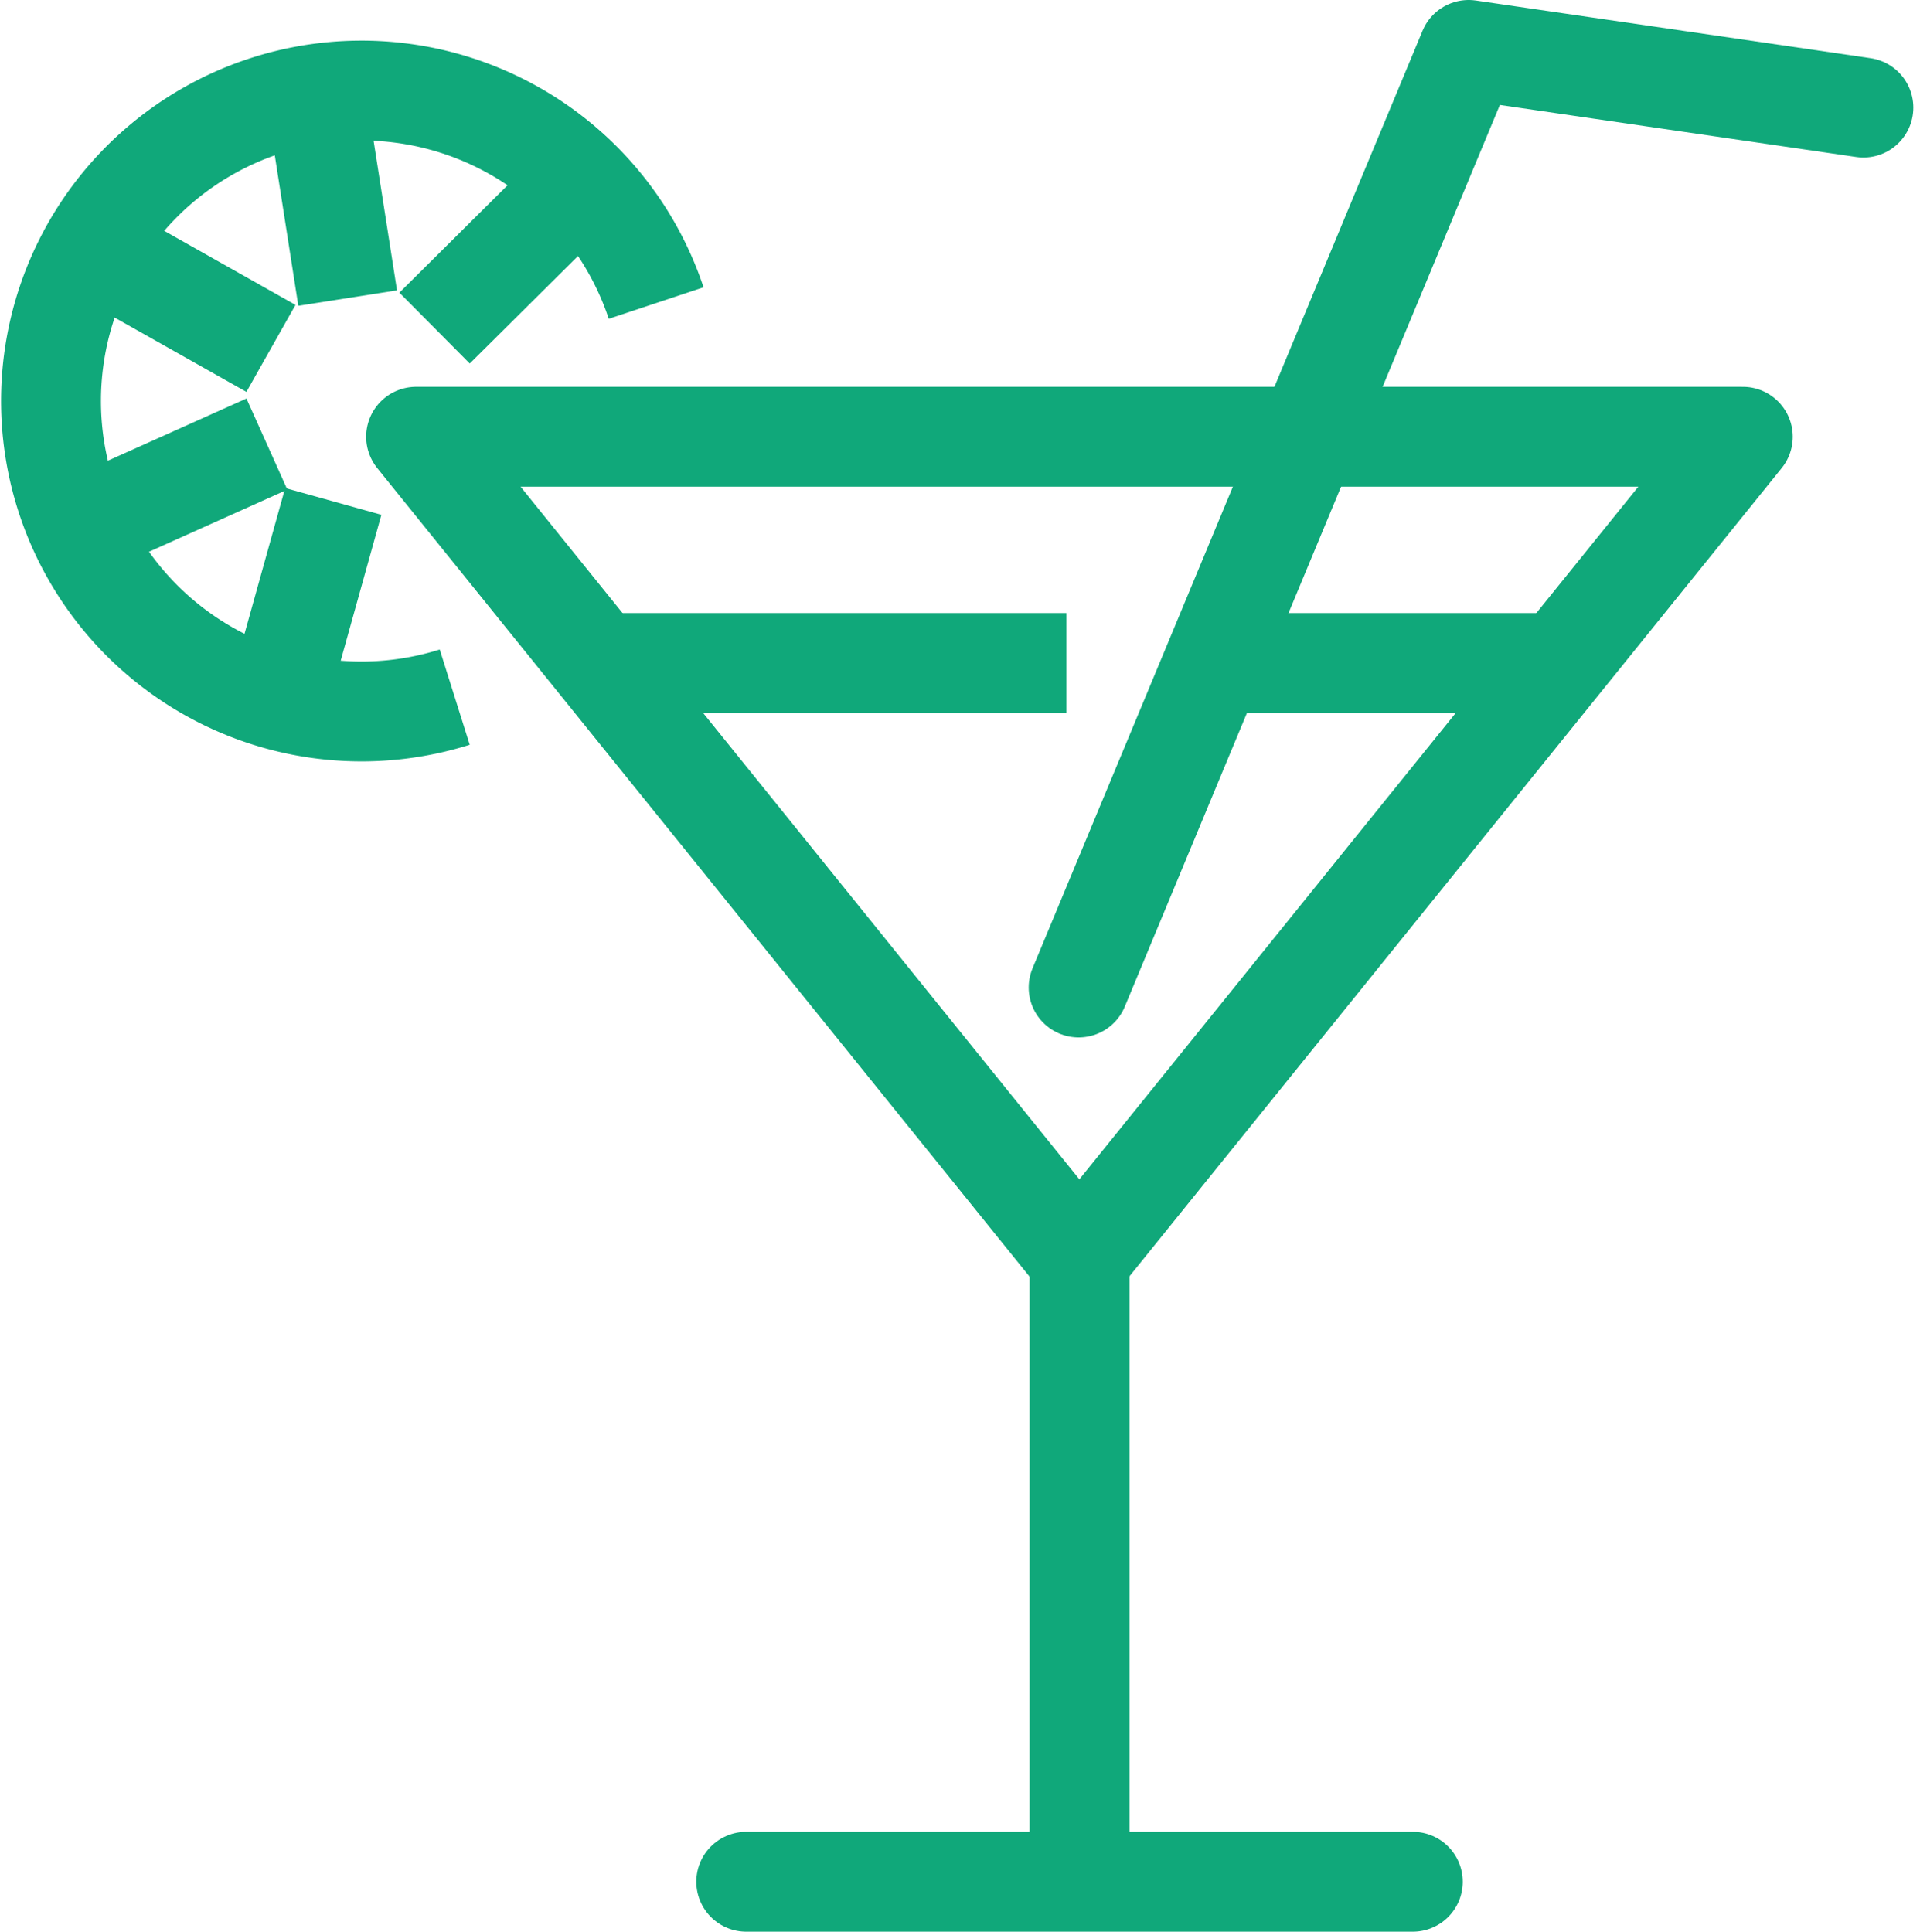
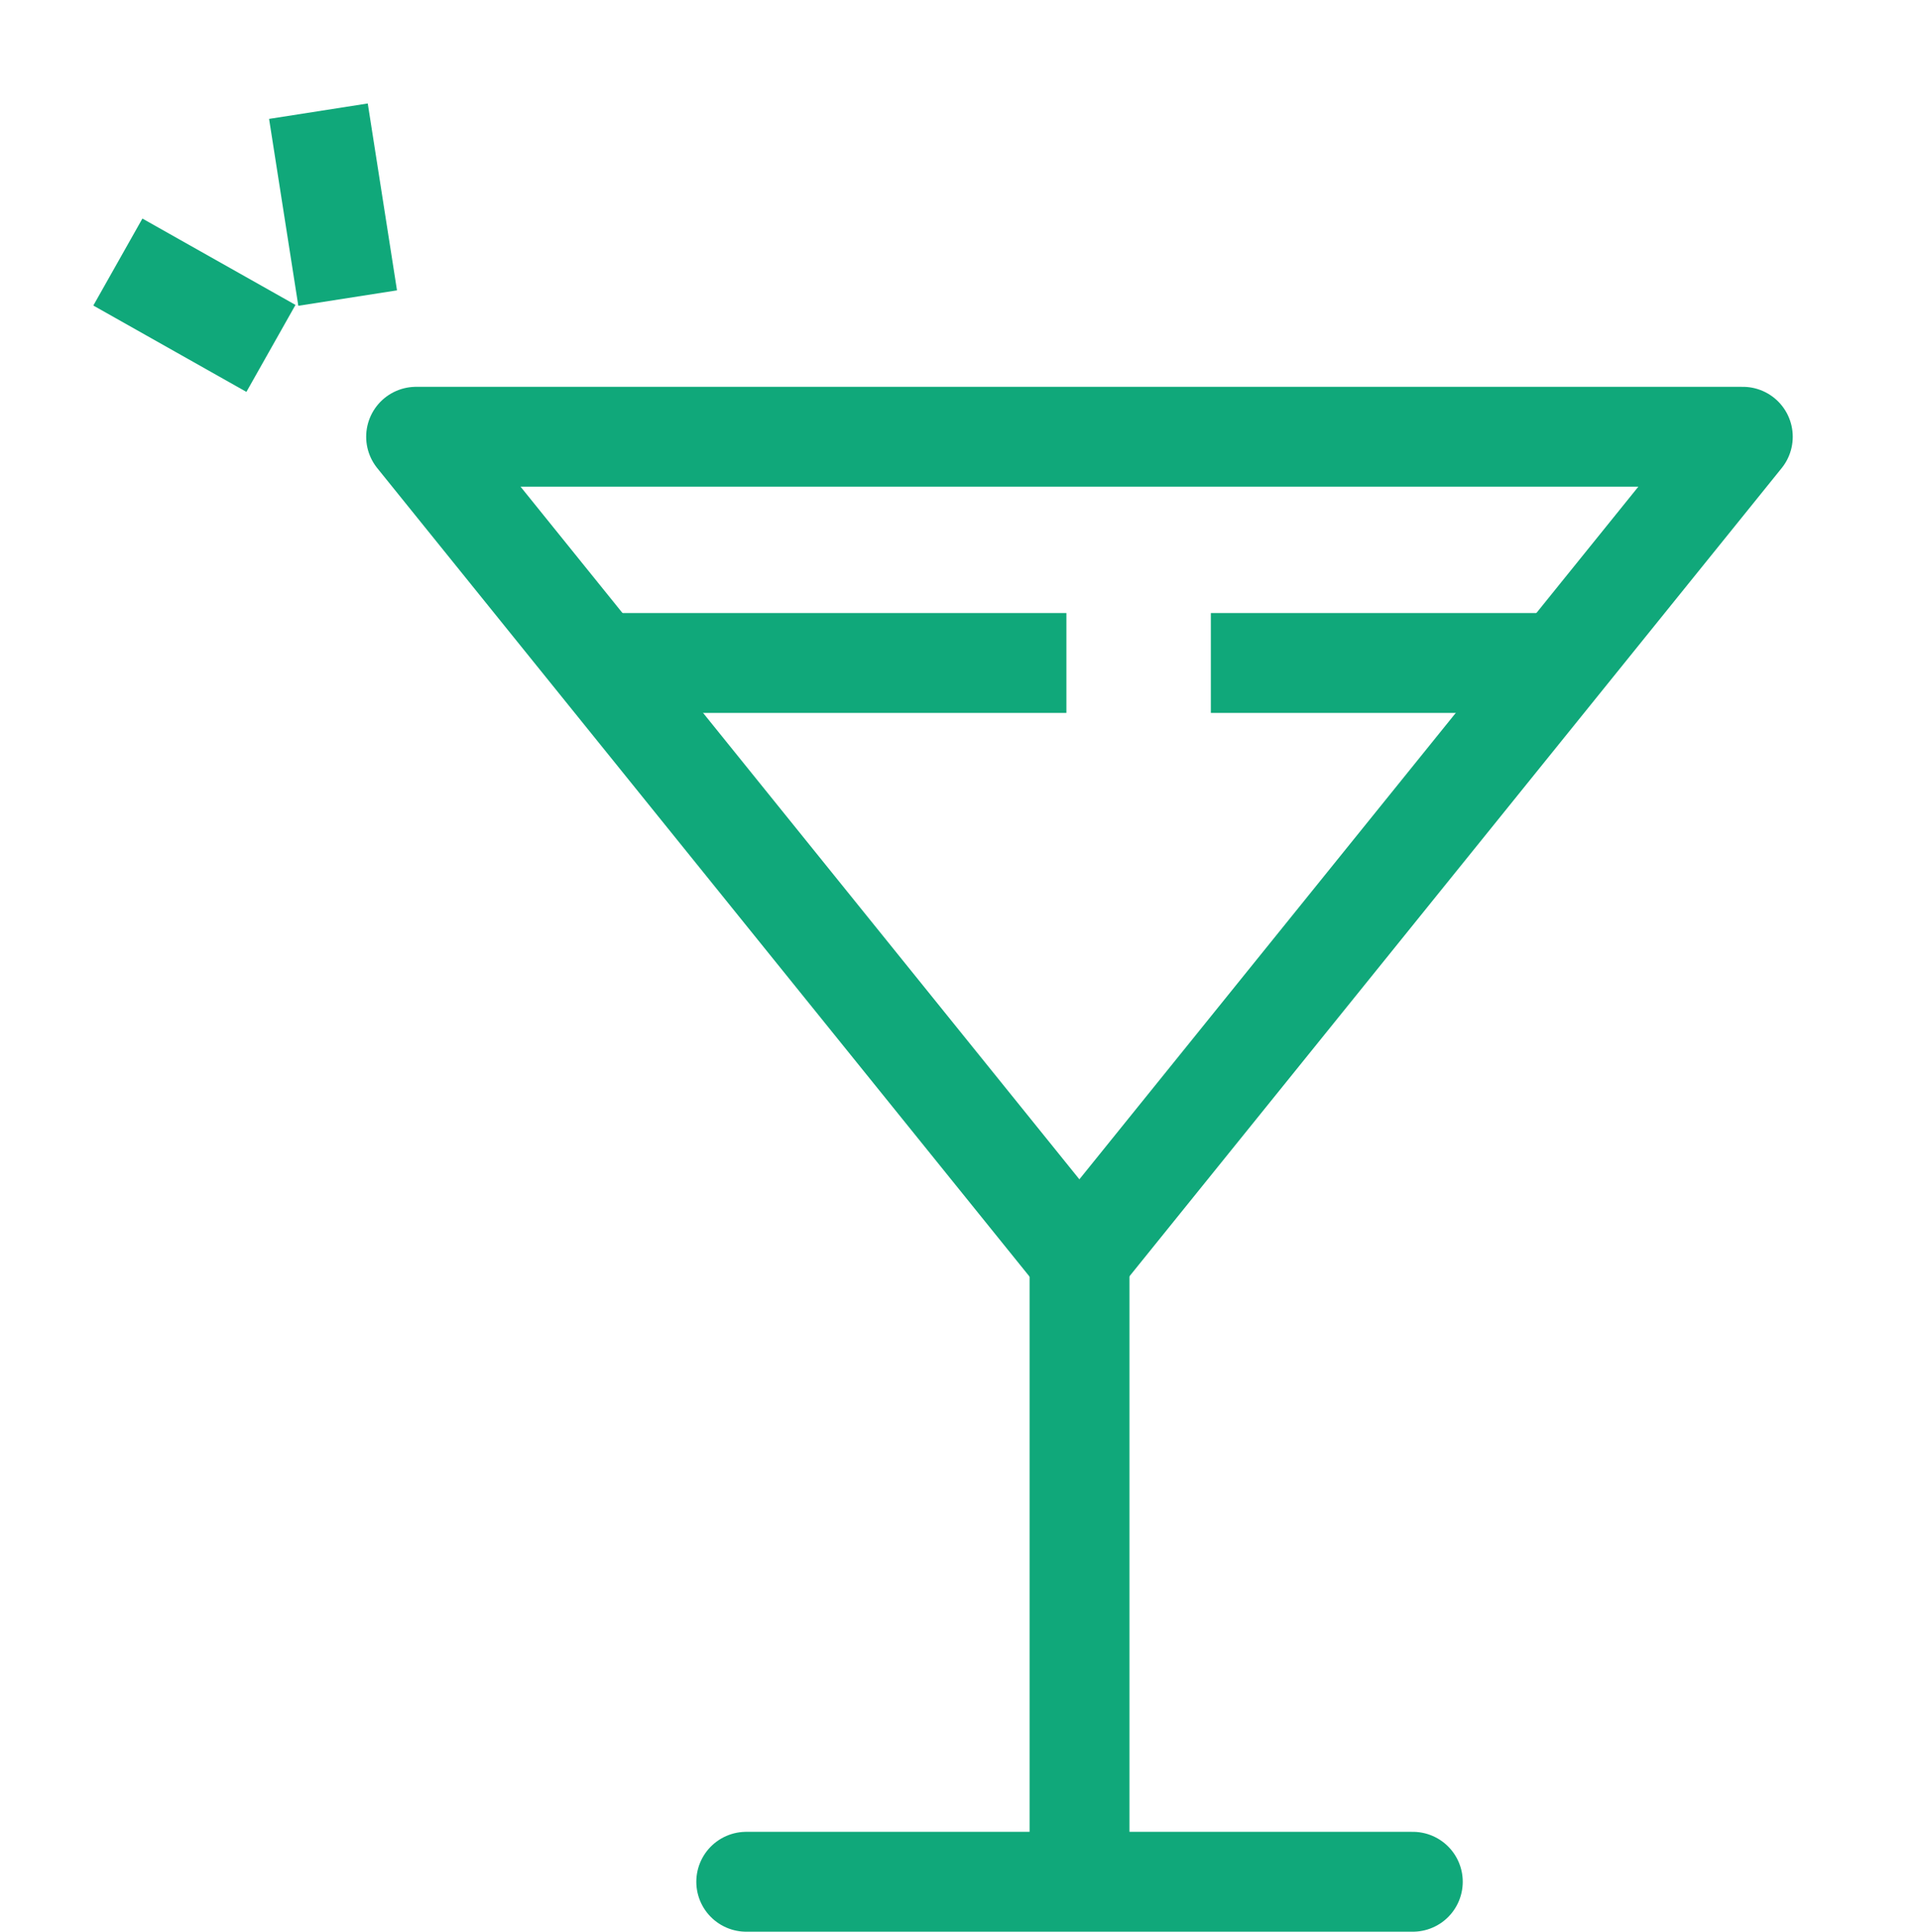
<svg xmlns="http://www.w3.org/2000/svg" width="28.834" height="29.014" viewBox="0 0 28.834 29.014">
  <g id="Group_436" data-name="Group 436" transform="translate(94.969 -2786.25)">
    <line id="Line_237" data-name="Line 237" x1="0.439" y1="2.807" transform="translate(-90.187 2787.92)" fill="none" stroke="#10a87a" stroke-miterlimit="10" stroke-width="1.5" />
-     <path id="Path_615" data-name="Path 615" d="M276.2,11.794a4.663,4.663,0,1,1,3.025-5.919" transform="translate(-364.34 2784.927)" fill="none" stroke="#10a87a" stroke-miterlimit="10" stroke-width="1.5" />
-     <line id="Line_238" data-name="Line 238" x1="2.013" y2="1.999" transform="translate(-88.443 2789.179)" fill="none" stroke="#10a87a" stroke-miterlimit="10" stroke-width="1.5" />
-     <line id="Line_239" data-name="Line 239" x1="2.646" y2="1.188" transform="translate(-93.607 2792.92)" fill="none" stroke="#10a87a" stroke-miterlimit="10" stroke-width="1.5" />
-     <line id="Line_240" data-name="Line 240" x1="0.715" y2="2.565" transform="translate(-90.679 2793.781)" fill="none" stroke="#10a87a" stroke-miterlimit="10" stroke-width="1.5" />
    <line id="Line_241" data-name="Line 241" x1="2.299" y1="1.297" transform="translate(-93.199 2790.186)" fill="none" stroke="#10a87a" stroke-miterlimit="10" stroke-width="1.5" />
    <path id="Path_616" data-name="Path 616" d="M293,27.235,302.953,14.9H283.029l9.952,12.337" transform="translate(-371.749 2777.91)" fill="none" stroke="#10a87a" stroke-linecap="round" stroke-linejoin="round" stroke-width="1.5" />
    <line id="Line_242" data-name="Line 242" y2="9.311" transform="translate(-78.757 2805.145)" fill="none" stroke="#10a87a" stroke-linecap="round" stroke-linejoin="round" stroke-width="1.5" />
    <line id="Line_243" data-name="Line 243" x1="10.01" transform="translate(-83.762 2814.514)" fill="none" stroke="#10a87a" stroke-linecap="round" stroke-linejoin="round" stroke-width="1.5" />
    <line id="Line_244" data-name="Line 244" x2="6.839" transform="translate(-85.793 2796.208)" fill="none" stroke="#10a87a" stroke-miterlimit="10" stroke-width="1.5" />
    <line id="Line_245" data-name="Line 245" x2="5.348" transform="translate(-76.785 2796.208)" fill="none" stroke="#10a87a" stroke-miterlimit="10" stroke-width="1.5" />
-     <path id="Path_617" data-name="Path 617" d="M306.408,15.332,312.265,1.25l5.928.866" transform="translate(-385.178 2785.75)" fill="none" stroke="#10a87a" stroke-linecap="round" stroke-linejoin="round" stroke-width="1.5" />
  </g>
</svg>